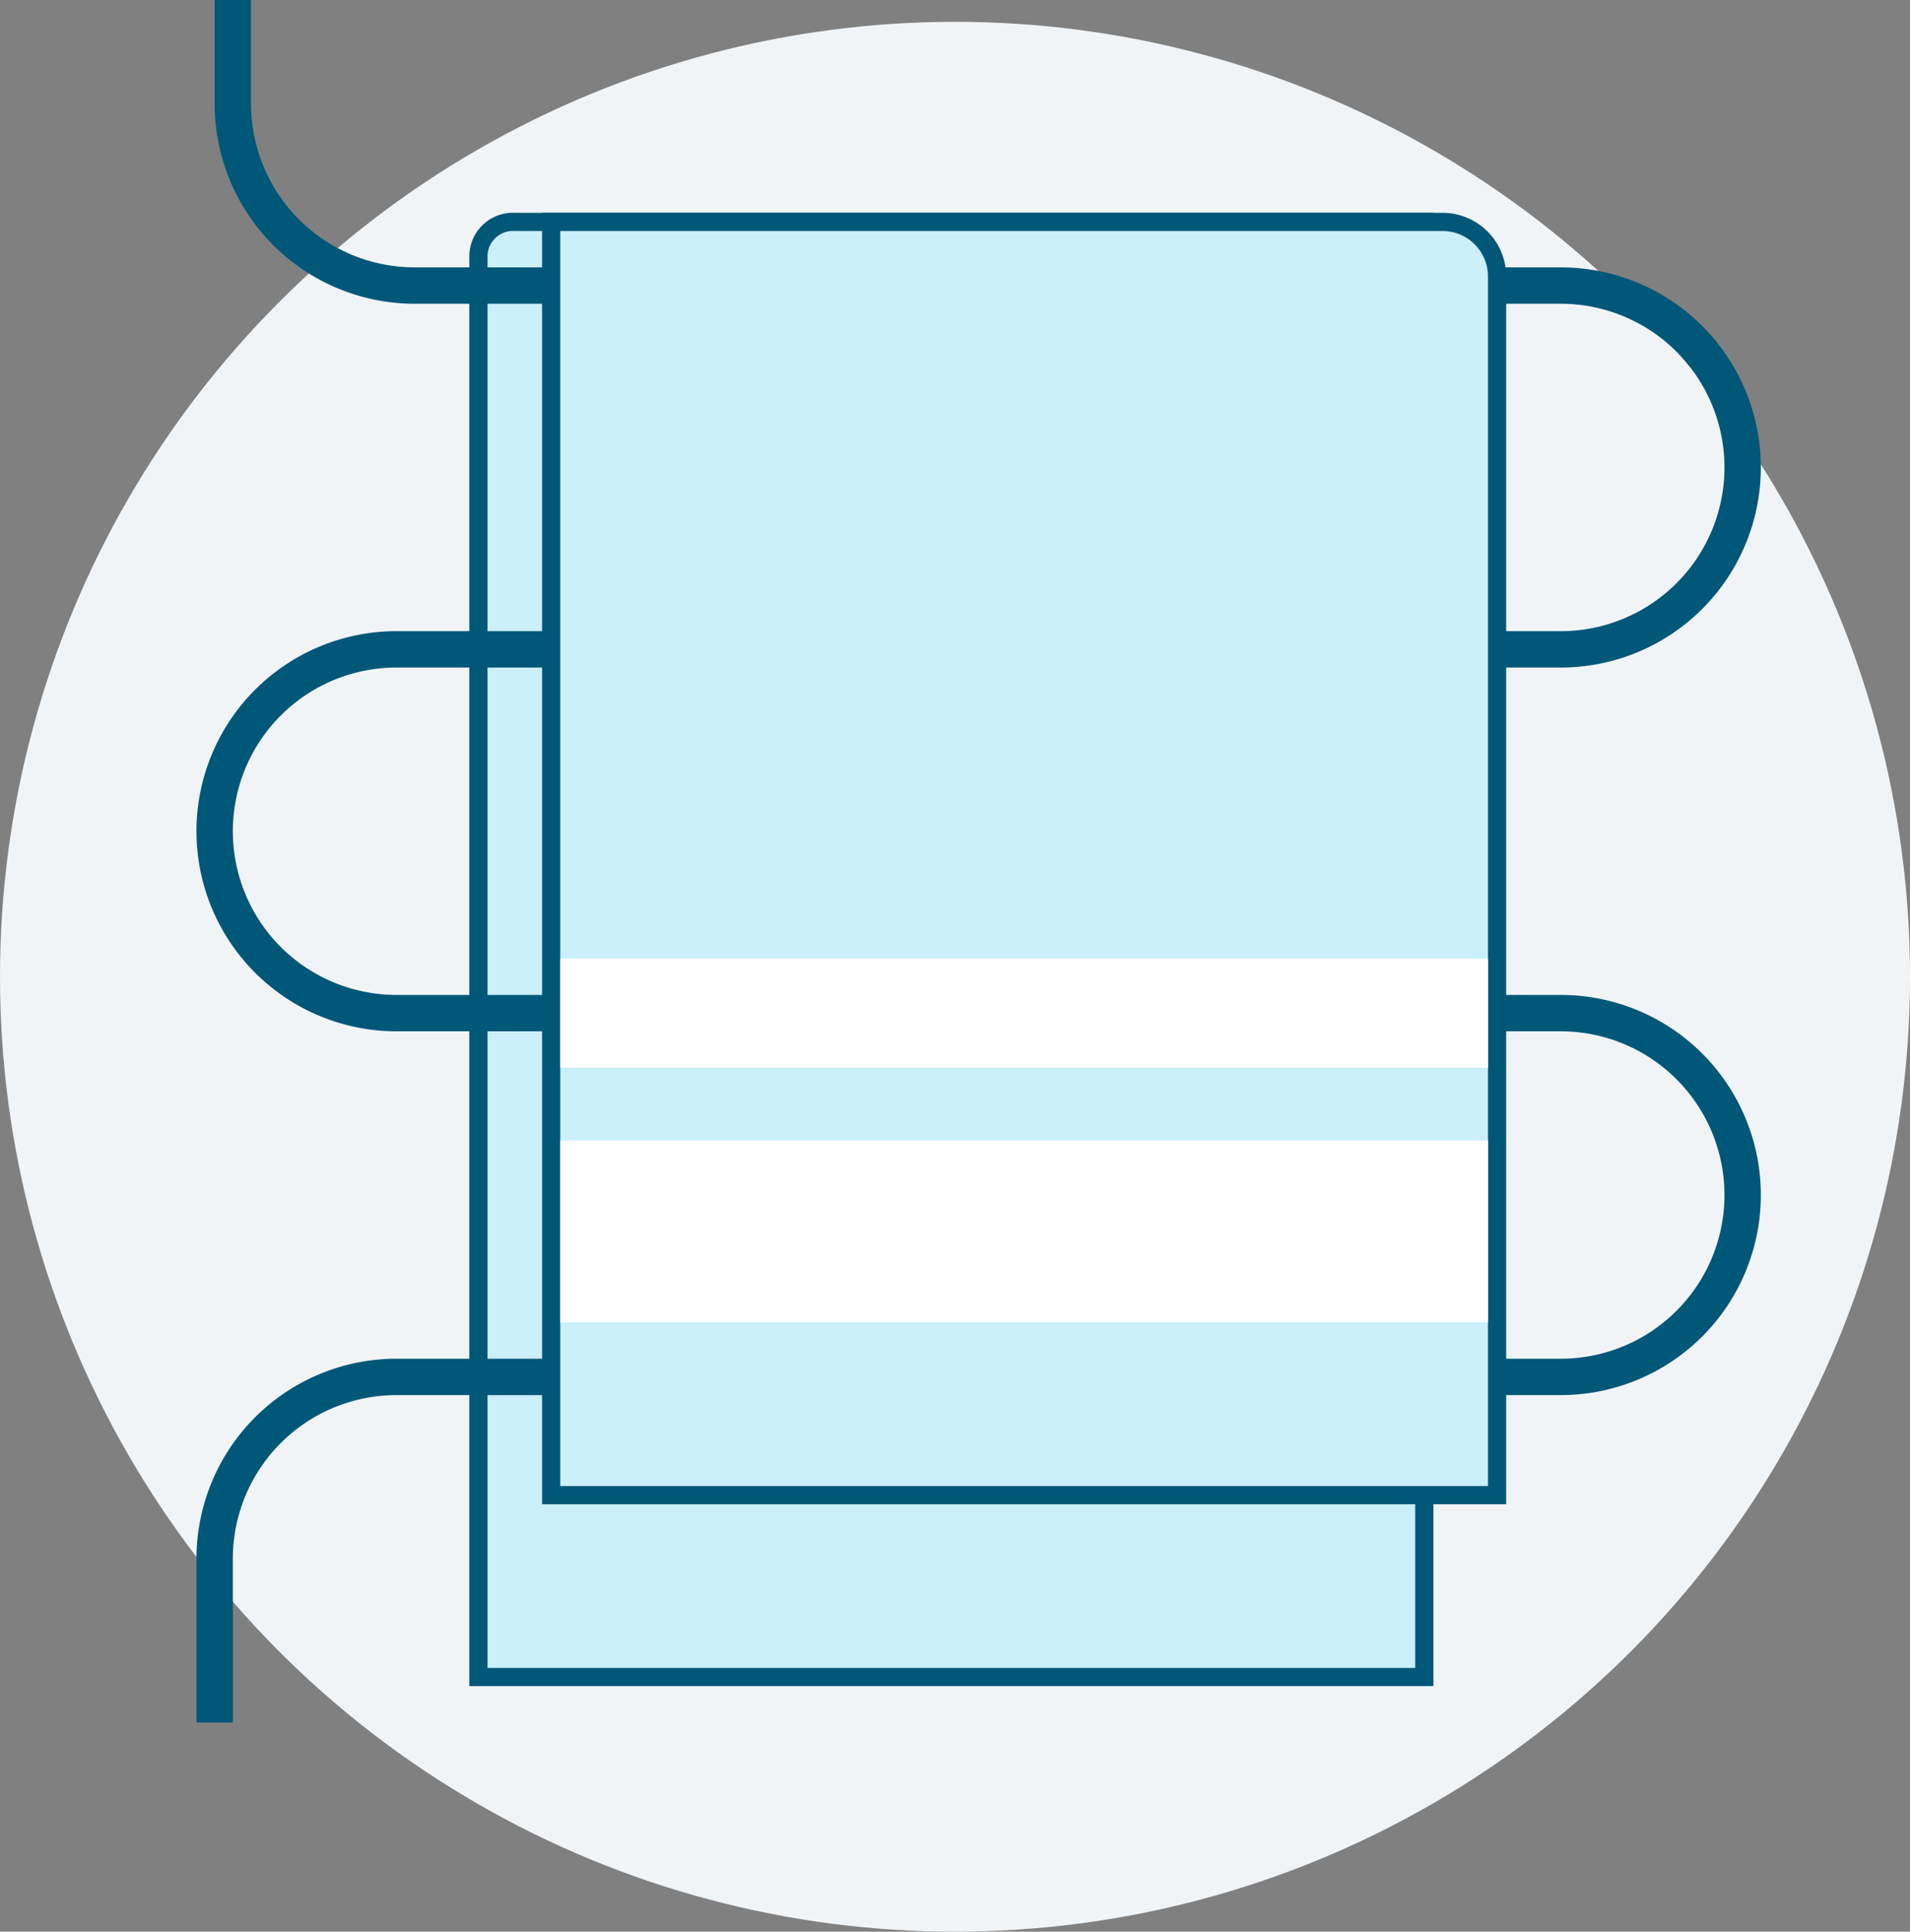
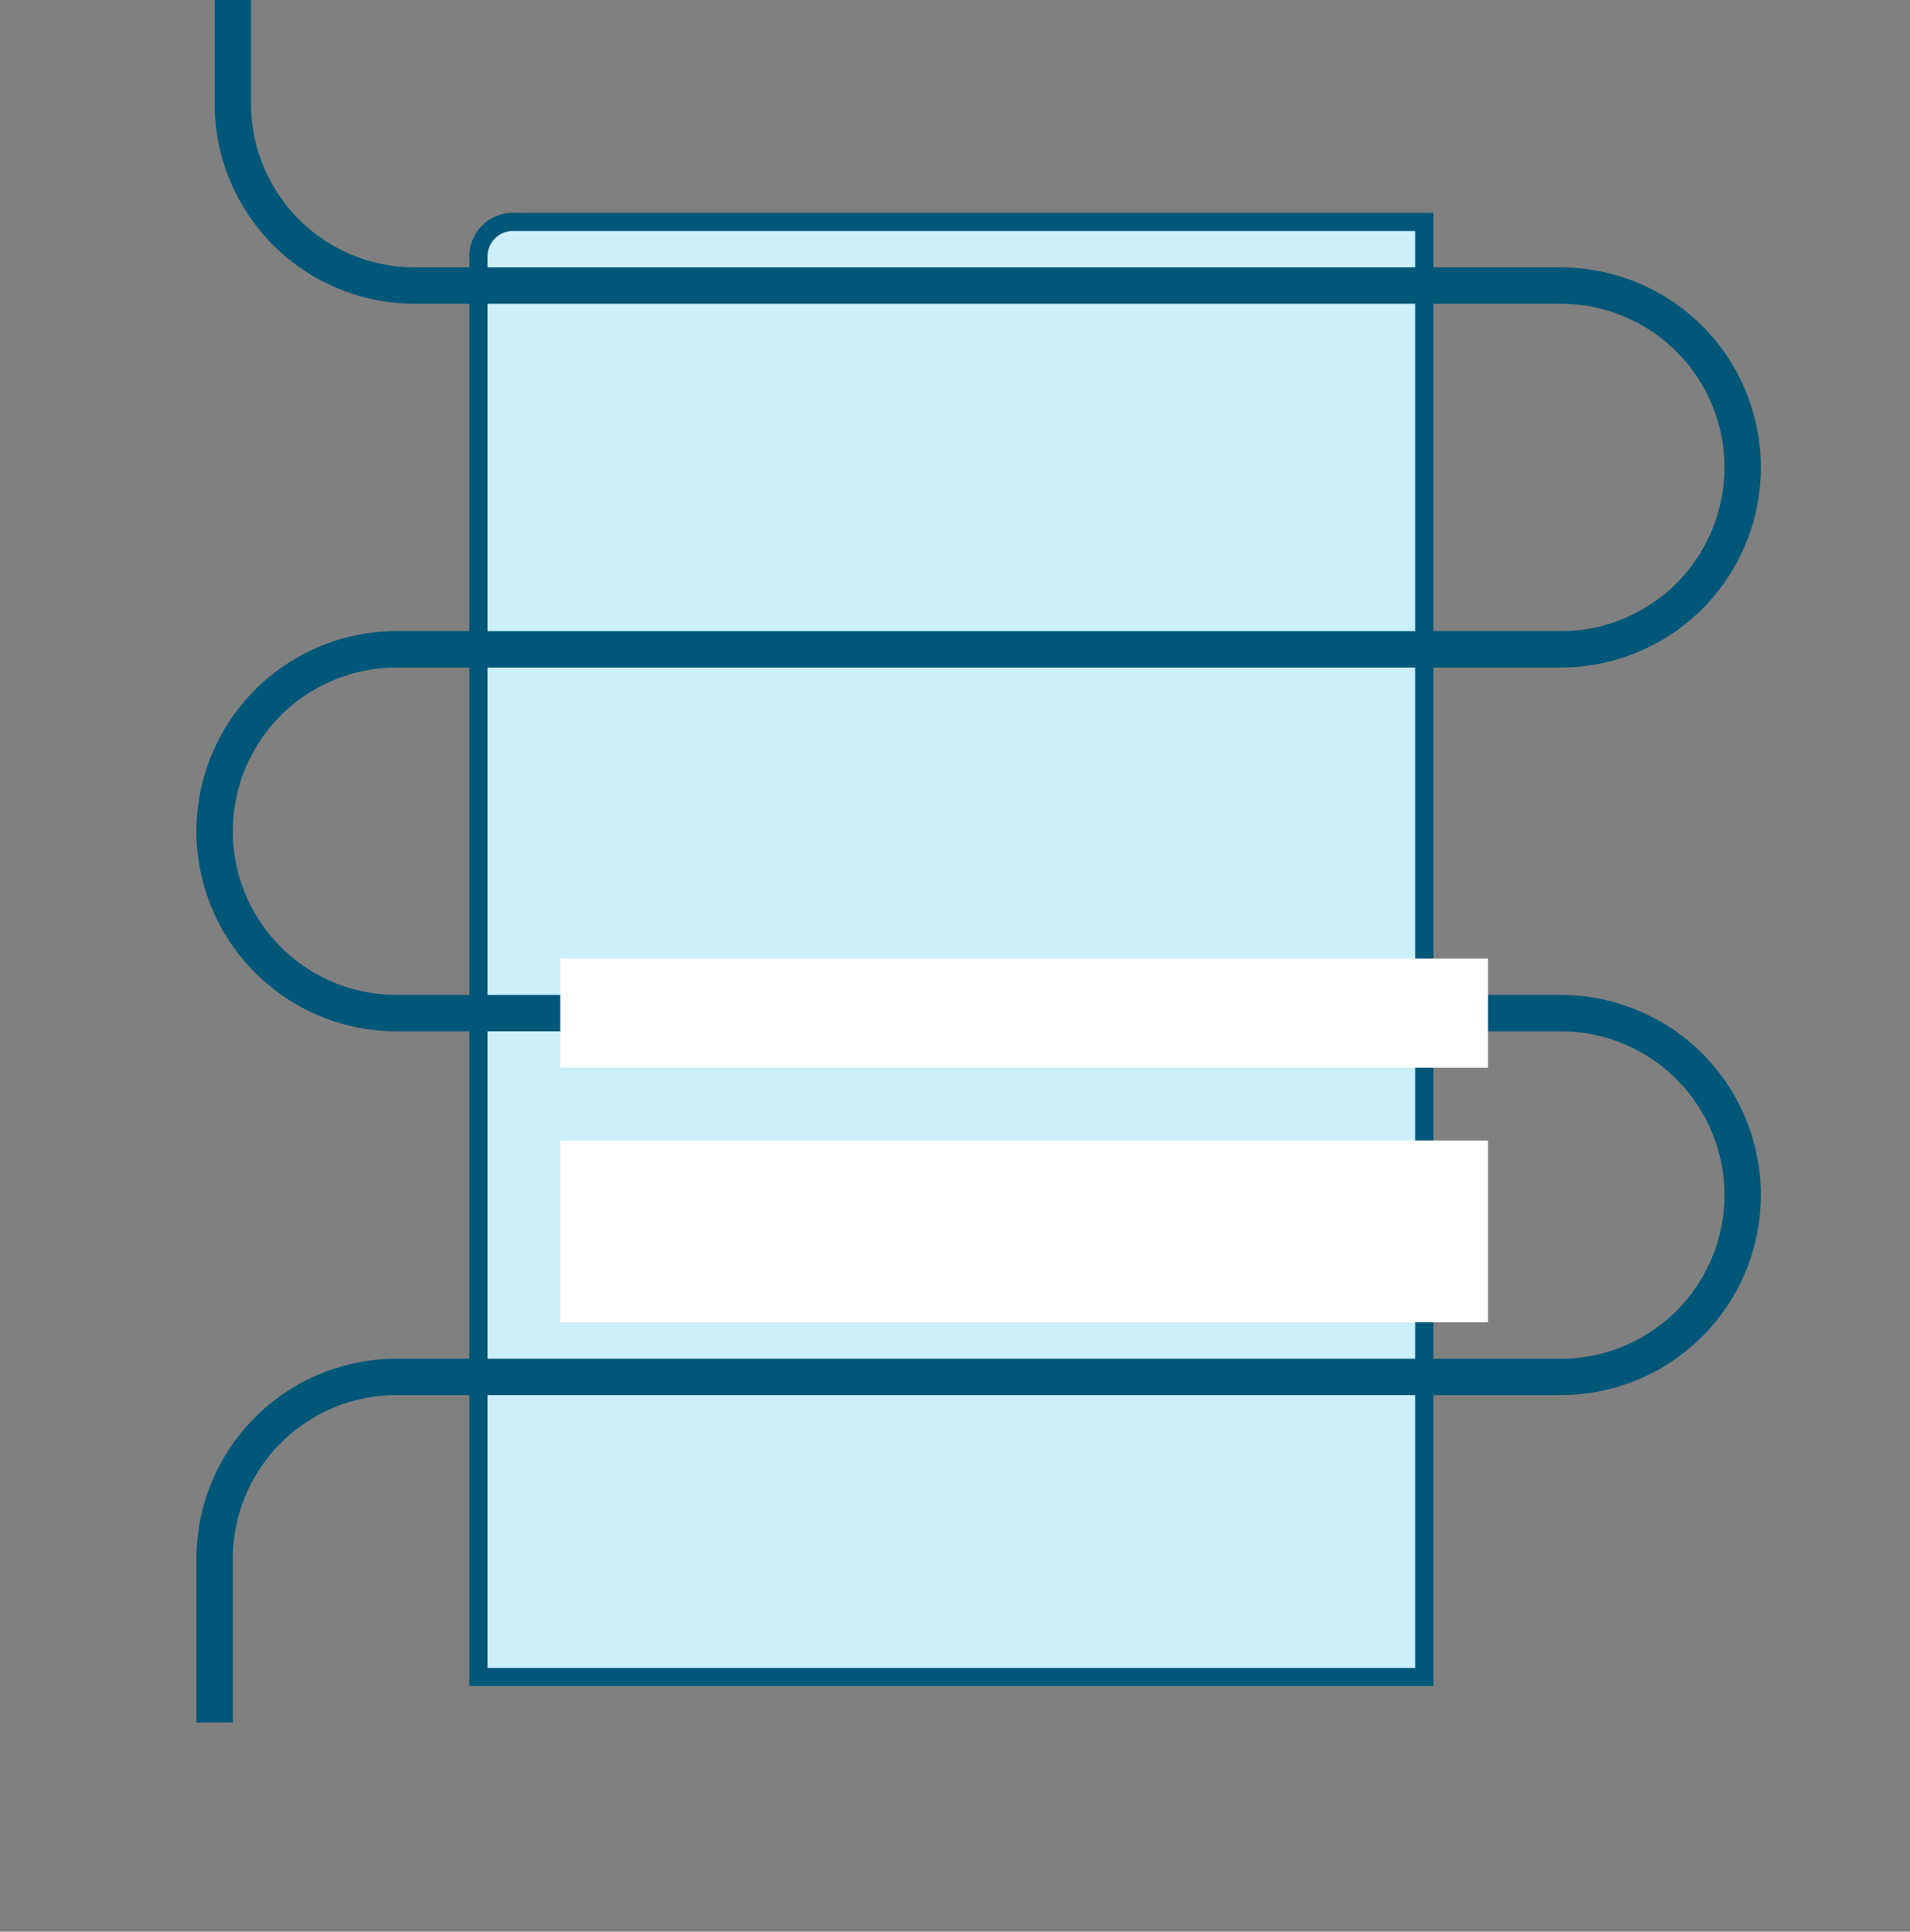
<svg xmlns="http://www.w3.org/2000/svg" width="105" height="106.2" viewBox="0 0 105 106.2">
  <rect x="0" y="0" width="105" height="106.2" fill="#808080" stroke="none" />
  <defs>
    <style>
      .cls-1 {
        fill: #f1f4f7;
      }

      .cls-2 {
        fill: #cceffc;
      }

      .cls-2, .cls-3 {
        stroke: #005778;
        stroke-miterlimit: 10;
      }

      .cls-3 {
        fill: none;
        stroke-width: 2px;
      }

      .cls-4 {
        fill: #fff;
      }
    </style>
  </defs>
  <title>Asset 27</title>
  <g id="Layer_2" data-name="Layer 2">
    <g id="Layer_3" data-name="Layer 3">
-       <circle class="cls-1" cx="52.5" cy="53.7" r="52.5" />
      <path class="cls-2" d="M28.3,12.2H78.3a0,0,0,0,1,0,0v80a0,0,0,0,1,0,0h-52a0,0,0,0,1,0,0V14.1A1.9,1.9,0,0,1,28.3,12.2Z" />
      <path class="cls-3" d="M11.8,94.7v-9a10,10,0,0,1,10-10h64a10,10,0,0,0,10-10h0a10,10,0,0,0-10-10h-64a10,10,0,0,1-10-10h0a10,10,0,0,1,10-10h64a10,10,0,0,0,10-10h0a10,10,0,0,0-10-10h-63a10,10,0,0,1-10-10V0" />
-       <path class="cls-2" d="M30.3,12.2h49a3,3,0,0,1,3,3v67a0,0,0,0,1,0,0h-52a0,0,0,0,1,0,0v-70A0,0,0,0,1,30.3,12.2Z" />
      <rect class="cls-4" x="30.8" y="62.7" width="51" height="10" />
      <rect class="cls-4" x="30.8" y="52.7" width="51" height="6" />
    </g>
  </g>
</svg>